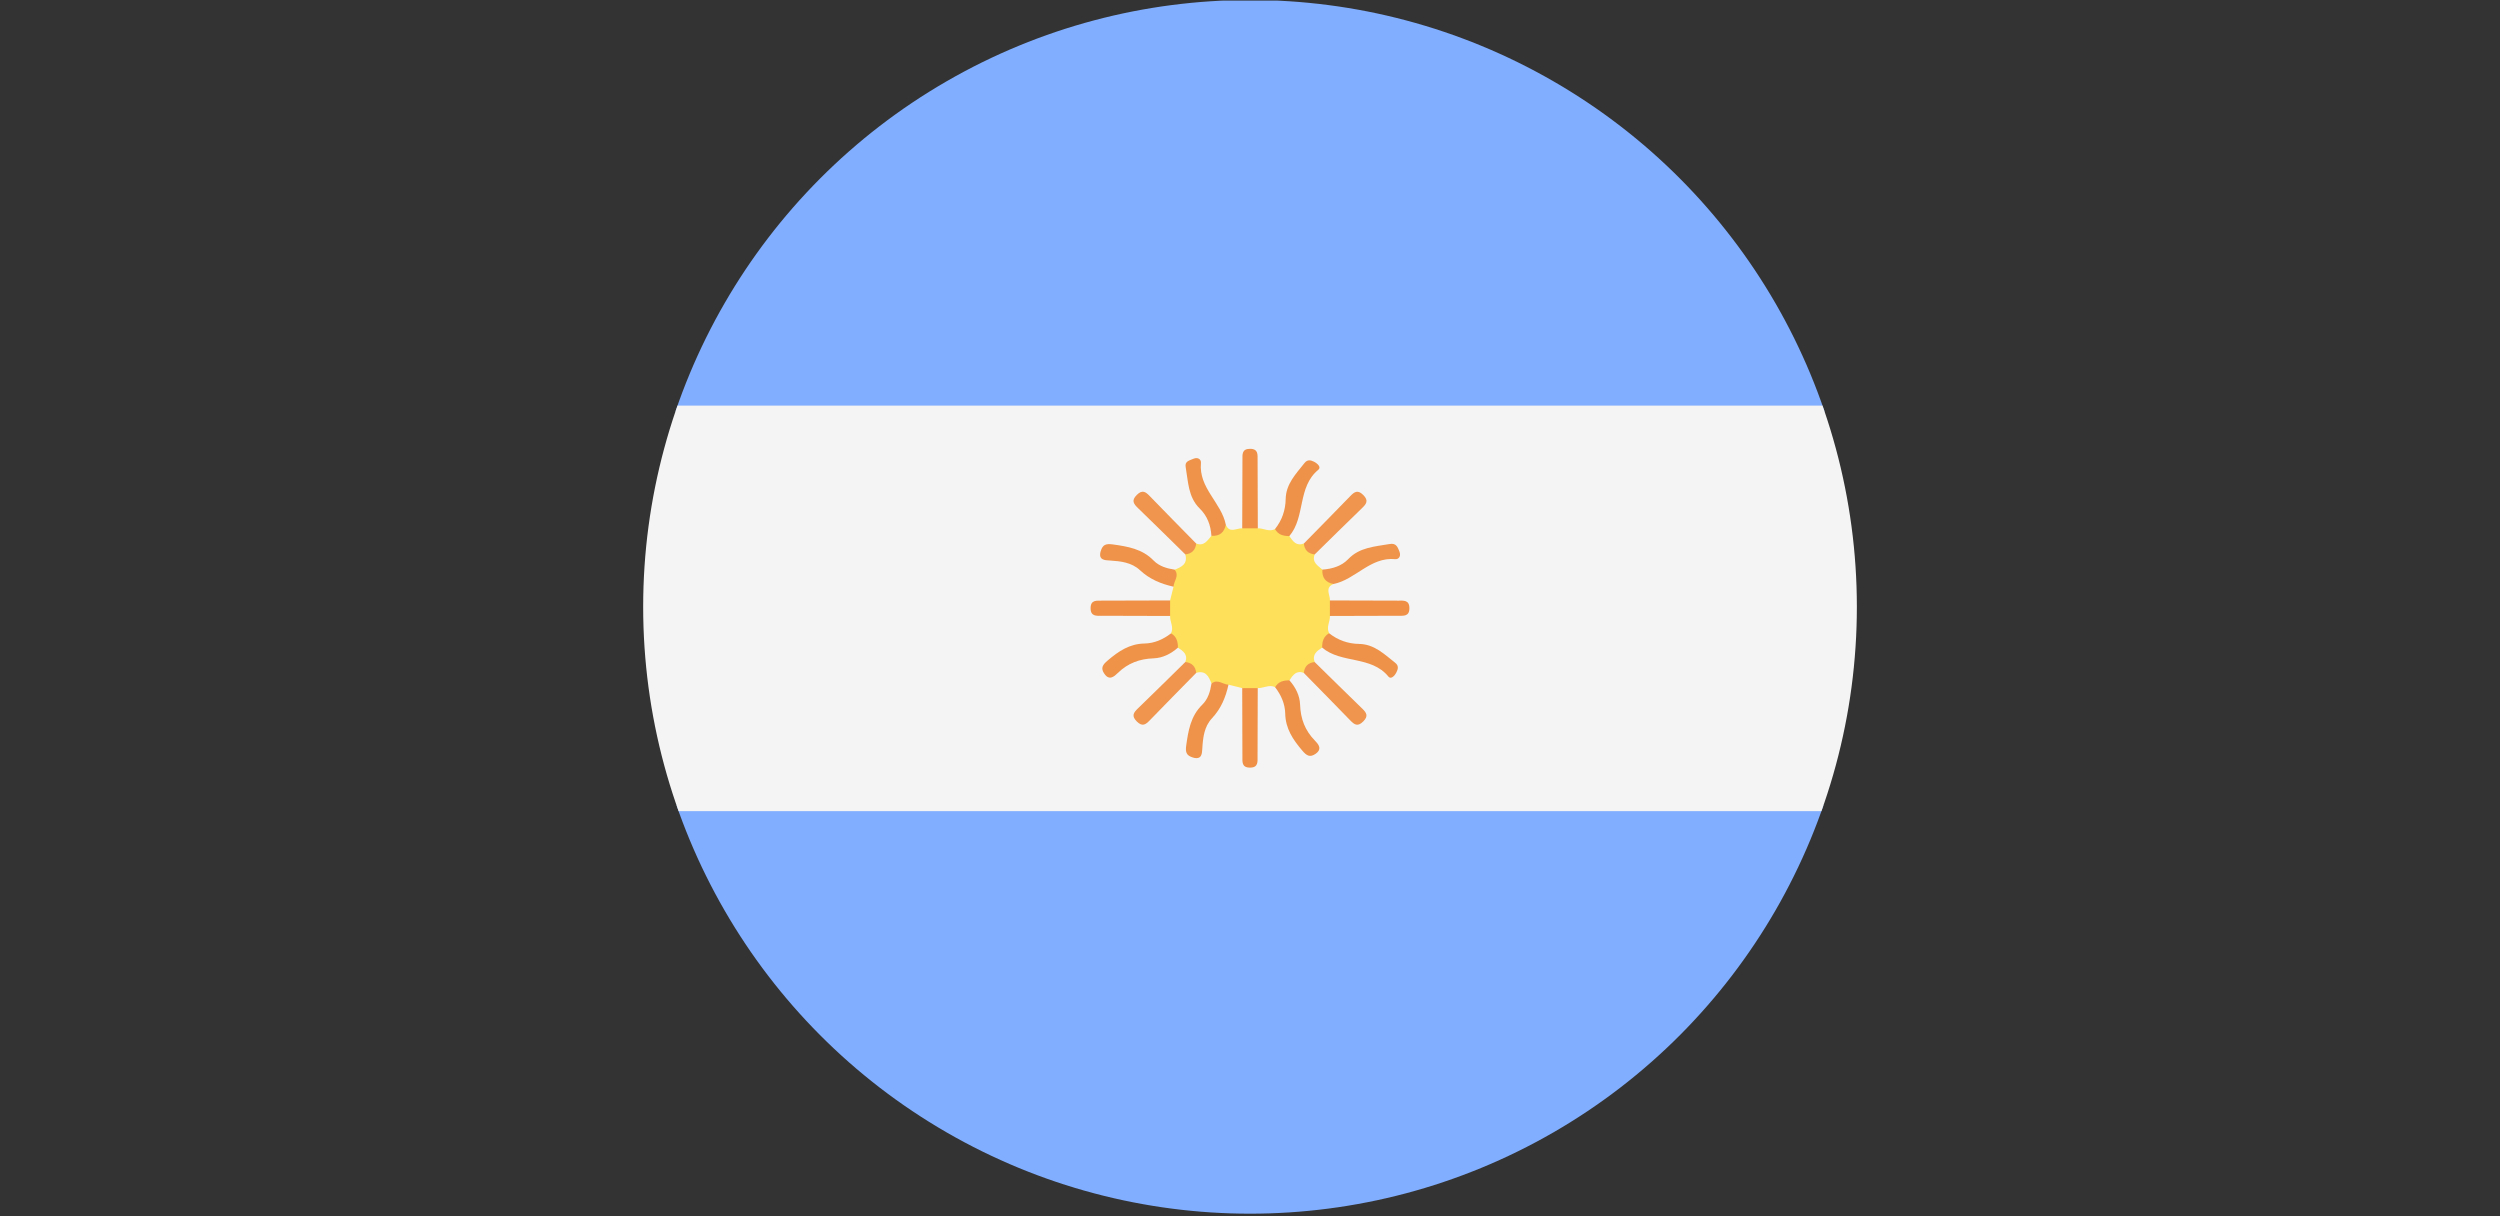
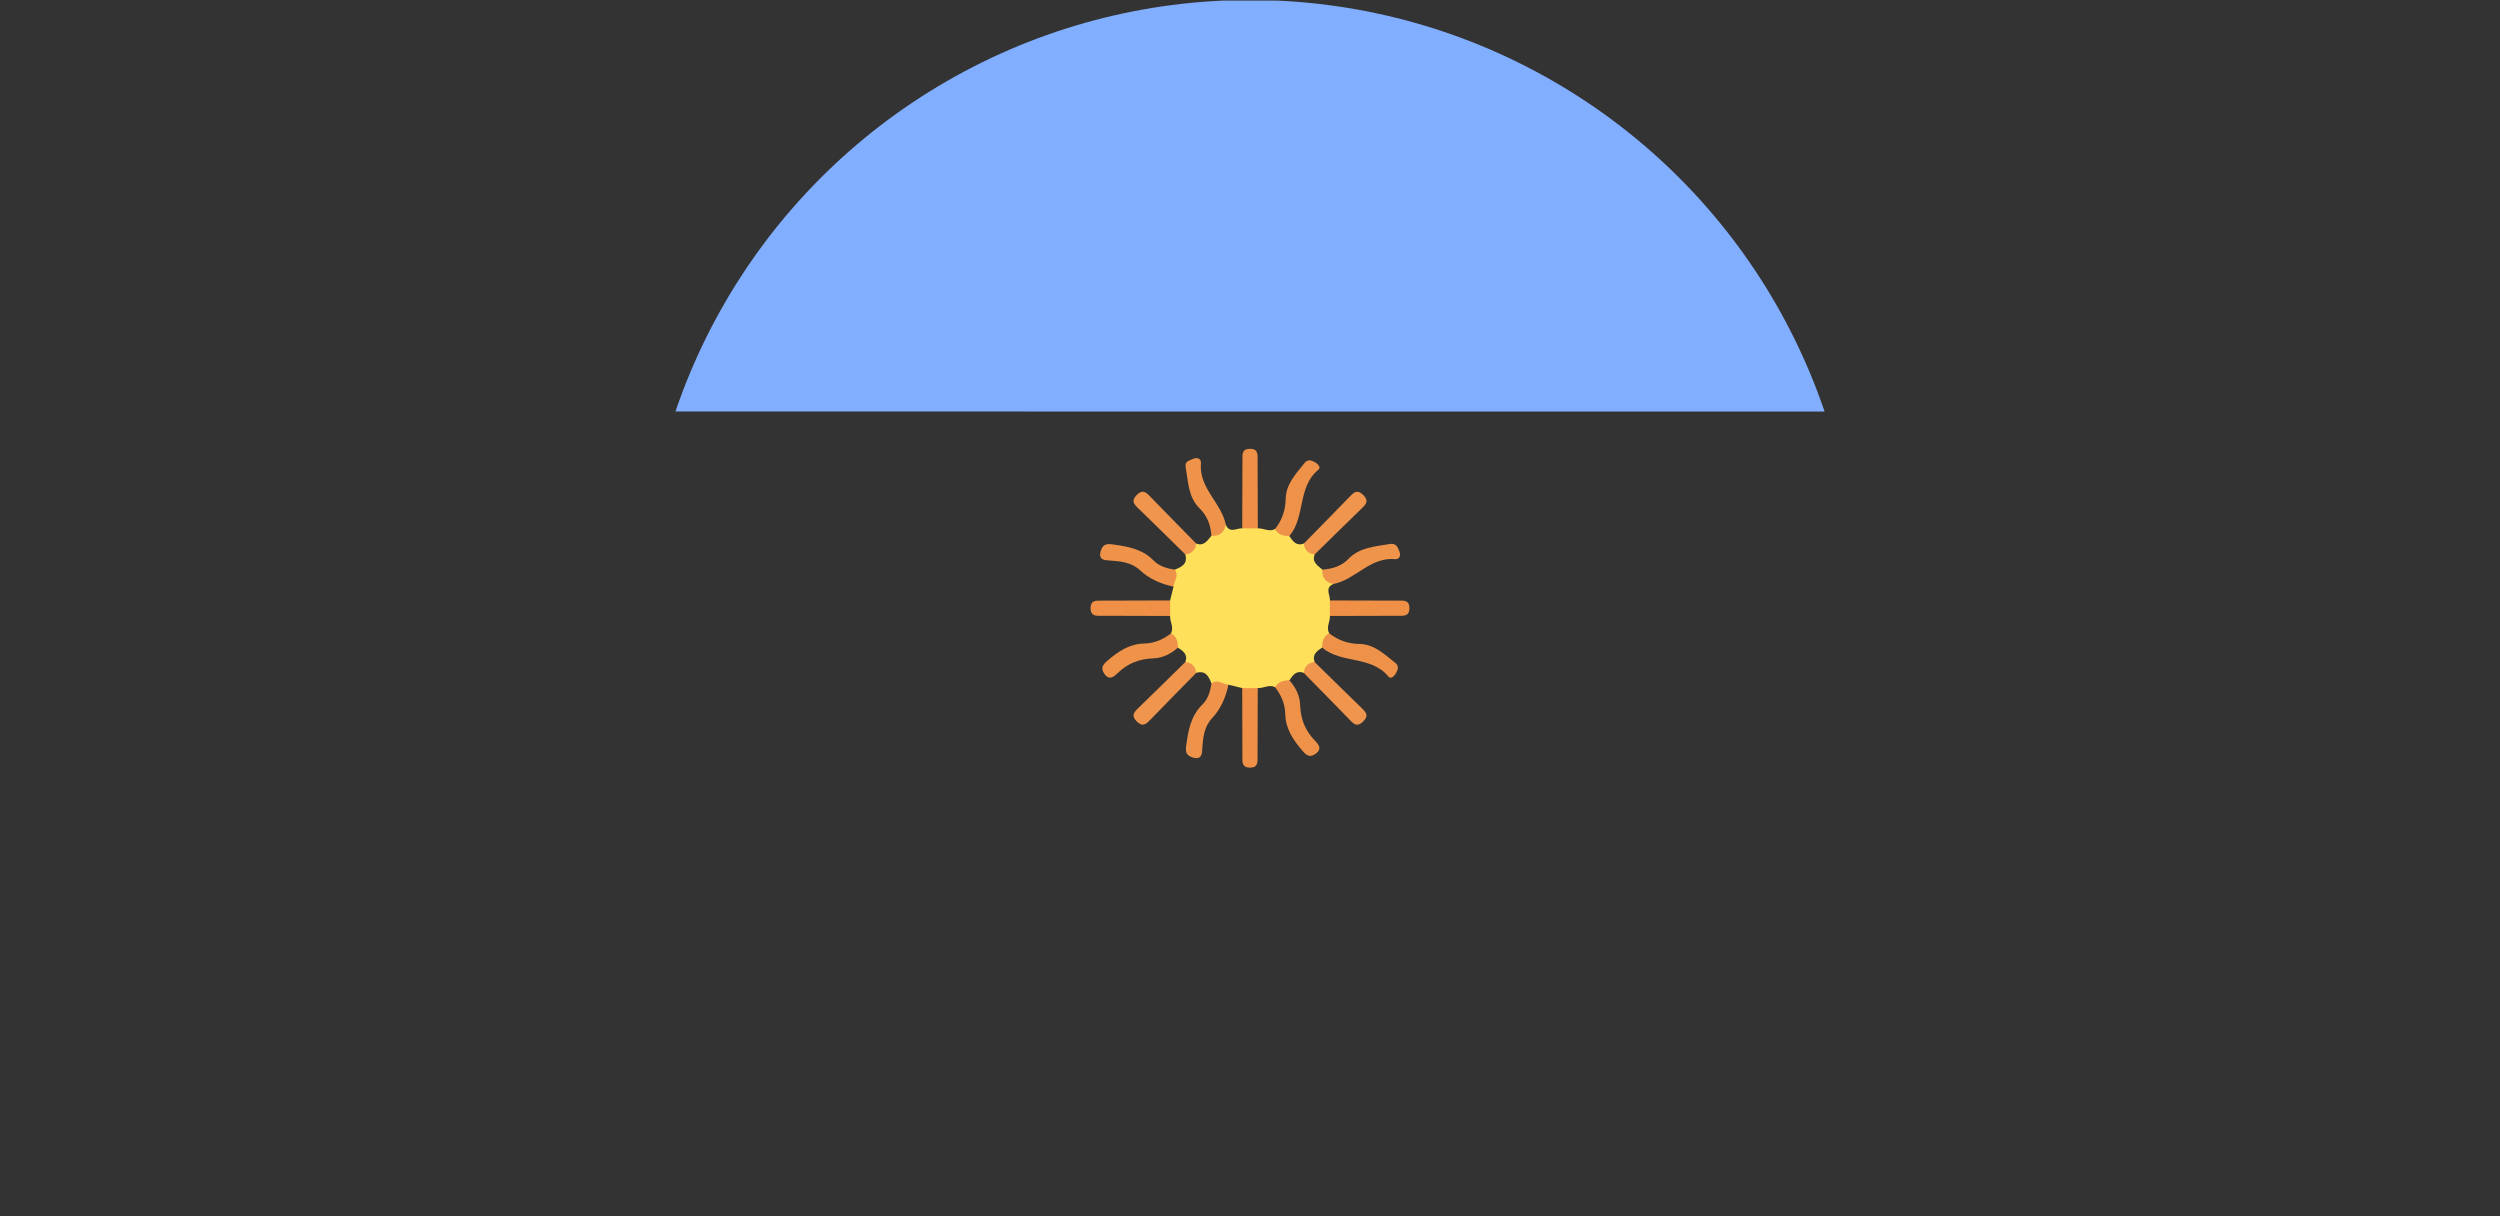
<svg xmlns="http://www.w3.org/2000/svg" id="_圖層_2" data-name="圖層 2" viewBox="0 0 789.29 384.05">
  <rect x="0" y="0" width="789.29" height="384.05" fill="#333333" stroke="none" />
  <defs>
    <style>
      .cls-1 {
        clip-path: url(#clippath);
      }

      .cls-2 {
        fill: none;
      }

      .cls-2, .cls-3, .cls-4, .cls-5, .cls-6, .cls-7, .cls-8, .cls-9, .cls-10, .cls-11 {
        stroke-width: 0px;
      }

      .cls-12 {
        clip-path: url(#clippath-1);
      }

      .cls-3 {
        fill: #81aefe;
      }

      .cls-4 {
        fill: #fee05a;
      }

      .cls-5 {
        fill: #ef9046;
      }

      .cls-6 {
        fill: #ef9349;
      }

      .cls-7 {
        fill: #ef934a;
      }

      .cls-8 {
        fill: #ef9249;
      }

      .cls-9 {
        fill: #ef944b;
      }

      .cls-10 {
        fill: #ef954e;
      }

      .cls-11 {
        fill: #f4f4f4;
      }
    </style>
    <clipPath id="clippath">
      <circle class="cls-2" cx="394.65" cy="191.59" r="191.59" />
    </clipPath>
    <clipPath id="clippath-1">
      <path class="cls-2" d="M687.3,128.98c-.35-.29-.71-.52-1.08-.73.37-.1.74-.23,1.1-.42V32.45C681.35,12.59,662.79.02,639.97.02H150.24c-1.91,0-5.71.09-5.71.09L102,0l.23,127.81v.02c.34.18.69.31,1.04.41-.35.21-.7.45-1.04.75-.06,13.9-.17,27.8-.17,41.7.03,28.38.14,56.75.21,85.13h-.02s.02.01.03.02c-.06,28.91-.2,57.83-.09,86.74,0,0,0,.01,0,.02h0s-.21,41.43-.21,41.43l41.16-.26c2.1.32,4.19.33,6.27-.04h.12s-.02-.01-.02-.01c0,0,.01,0,.02,0h490.01c1.53,0,3.04.02,4.57-.05,19.39-.73,43.19-12.64,43.2-30.97v-96.84h-.02v-126.88Z" />
    </clipPath>
  </defs>
  <g id="_圖層_2-2" data-name=" 圖層 2">
    <g class="cls-1">
      <g class="cls-12">
        <g>
          <g>
-             <path class="cls-3" d="M789.29,348.68c-3.98,5.26-5.69,11.31-10.54,16.3-12.34,12.7-29.32,18.84-50.06,18.96-40.07.22-80.15.07-120.22.07-181.88,0-363.76.04-545.64-.04-26.45-.01-46.43-8.34-57.83-26.58-3.27-5.24-4.93-10.82-4.94-16.59-.04-28.19.01-56.38.03-84.58,2.18-1.6,4.97-1.85,7.83-1.94,2.57-.08,5.14-.06,7.7-.06,252.69,0,505.37,0,758.06.04,5.27,0,10.88-.93,15.61,1.84v92.59Z" />
            <path class="cls-3" d="M.09,127.94c-.02-27.81-.16-55.62-.04-83.43C.17,19.98,25.85.75,58.96.17c2.31-.04,4.62-.02,6.94-.02C285.01.15,504.13.29,723.24,0c32.76-.04,58.51,13.14,65,35.85.08.3.69.51,1.05.76v91.45c-2.25,1.53-5.05,1.74-7.91,1.82-2.57.08-5.14.06-7.7.06-252.68,0-505.37,0-758.05-.04-5.26,0-10.89.98-15.54-1.96Z" />
-             <path class="cls-11" d="M.09,127.94c3.34.04,6.68.12,10.01.12,259.73,0,519.46,0,779.19,0v128.03c-259.73,0-519.46,0-779.19,0-3.34,0-6.68.08-10.01.12,0-42.76,0-85.52,0-128.27Z" />
          </g>
          <g>
            <path class="cls-4" d="M374.23,209.01c.9-2.37-.7-3.47-2.34-4.54-1.52-1.12-2.12-2.69-2.19-4.51.97-1.88-.35-3.65-.28-5.48-1.17-1.63-1.17-3.27,0-4.9.36-1.45.72-2.9,1.08-4.35-1.11-1.87-.59-3.63.35-5.37,2.21-.85,4.21-1.84,3.37-4.82.73-1.56,1.87-2.71,3.44-3.44,2.49.94,3.53-.97,4.8-2.43,1.35-1.38,2.6-2.9,4.55-3.51,1.18,2.85,3.39,1.04,5.18,1.14,1.64-1.17,3.28-1.17,4.92,0,1.82-.07,3.58,1.24,5.44.23,1.82.09,3.39.71,4.52,2.22,1.1,1.62,2.18,3.25,4.57,2.35,1.56.73,2.7,1.87,3.43,3.43-.96,2.5.97,3.53,2.43,4.8,1.38,1.35,2.89,2.6,3.51,4.54-2.86,1.19-1.04,3.4-1.13,5.2,1.17,1.63,1.17,3.27,0,4.9.07,1.82-1.25,3.59-.24,5.45-.09,1.82-.7,3.39-2.21,4.51-1.61,1.1-3.27,2.17-2.35,4.58-.73,1.56-1.87,2.7-3.43,3.43-2.38-.9-3.47.7-4.54,2.33-1.12,1.53-2.69,2.12-4.51,2.19-1.88-.97-3.65.35-5.49.28-1.63,1.18-3.27,1.17-4.9,0-1.45-.36-2.9-.72-4.35-1.08-1.87,1.12-3.62.59-5.36-.35-.86-2.2-1.82-4.26-4.83-3.38-1.56-.73-2.71-1.87-3.43-3.43Z" />
            <path class="cls-10" d="M377.66,171.6c-.23,2.06-1.38,3.21-3.44,3.43-4.98-4.88-9.93-9.78-14.95-14.63-1.39-1.34-2.13-2.38-.38-4.13,1.76-1.76,2.79-1.01,4.13.38,4.84,5.02,9.75,9.97,14.63,14.95Z" />
            <path class="cls-10" d="M415.07,175.04c-2.06-.23-3.2-1.37-3.43-3.43,4.88-4.98,9.78-9.93,14.63-14.95,1.34-1.39,2.38-2.14,4.13-.38,1.76,1.76,1.01,2.79-.38,4.13-5.02,4.84-9.97,9.75-14.95,14.63Z" />
            <path class="cls-10" d="M374.23,209.01c2.05.23,3.21,1.37,3.43,3.43-4.88,4.98-9.78,9.93-14.63,14.95-1.34,1.39-2.37,2.14-4.13.38-1.76-1.76-1.01-2.79.38-4.13,5.02-4.84,9.97-9.75,14.95-14.63Z" />
            <path class="cls-10" d="M411.63,212.45c.23-2.06,1.37-3.21,3.43-3.43,4.98,4.88,9.93,9.78,14.95,14.63,1.39,1.34,2.14,2.37.38,4.13-1.76,1.76-2.79,1.01-4.13-.38-4.84-5.02-9.75-9.97-14.63-14.95Z" />
            <path class="cls-7" d="M370.85,179.86c1.59,1.9-.27,3.58-.35,5.37-3.94-.89-7.54-2.35-10.58-5.2-2.63-2.46-6.05-2.85-9.54-3.07-1.4-.08-3.72-.05-2.88-2.91.6-2.05,1.59-2.47,3.74-2.18,4.77.66,9.37,1.41,12.94,5.07,1.8,1.84,4.19,2.53,6.67,2.91Z" />
            <path class="cls-7" d="M382.49,215.82c1.9-1.59,3.57.27,5.36.35-.87,3.95-2.34,7.55-5.19,10.58-2.47,2.63-2.86,6.05-3.07,9.54-.09,1.4-.05,3.72-2.91,2.89-2.06-.6-2.48-1.6-2.18-3.75.66-4.77,1.41-9.37,5.07-12.94,1.84-1.8,2.53-4.19,2.91-6.67Z" />
            <path class="cls-7" d="M387.01,165.66c-.5,2.49-2,3.67-4.55,3.51-.21-3.31-1.26-6.24-3.69-8.62-3.68-3.61-3.63-8.53-4.44-13.13-.32-1.81,1.2-2.02,2.4-2.56,1.48-.66,2.53.21,2.43,1.28-.77,7.91,6.45,12.54,7.85,19.51Z" />
            <path class="cls-8" d="M407.06,169.25c-1.87,0-3.54-.41-4.52-2.22,2.21-2.77,3.3-5.94,3.37-9.48.08-4.78,3.25-7.94,5.94-11.36.9-1.14,1.89-.98,3-.42,1.1.55,2.37,1.72,1.37,2.54-6.67,5.46-4.01,14.9-9.16,20.94Z" />
            <path class="cls-9" d="M421,184.38c-2.5-.49-3.66-2-3.51-4.54,3.08-.25,5.96-1.02,8.19-3.34,3.56-3.72,8.37-3.93,13-4.74,2.09-.37,2.54.85,3.14,2.35.6,1.51-.24,2.52-1.3,2.42-7.91-.76-12.54,6.45-19.52,7.85Z" />
            <path class="cls-6" d="M369.7,199.96c1.8.99,2.19,2.66,2.19,4.51-2.2,1.96-4.84,3.28-7.7,3.38-4.42.15-8.1,1.53-11.28,4.62-1.14,1.11-2.68,2.52-4.24.26-1.27-1.83-.54-2.85,1.04-4.2,3.41-2.91,6.9-5.28,11.61-5.36,3.12-.06,5.91-1.29,8.38-3.2Z" />
            <path class="cls-8" d="M417.42,204.44c0-1.87.4-3.53,2.21-4.51,2.78,2.19,5.94,3.31,9.48,3.37,4.78.07,7.94,3.25,11.36,5.94,1.15.9.97,1.89.42,3-.55,1.1-1.72,2.37-2.54,1.37-5.46-6.68-14.91-4.01-20.94-9.16Z" />
            <path class="cls-8" d="M402.58,216.97c.98-1.8,2.66-2.17,4.51-2.18,1.96,2.2,3.28,4.84,3.37,7.69.15,4.43,1.53,8.1,4.62,11.28,1.11,1.14,2.52,2.67.26,4.24-1.83,1.27-2.85.54-4.2-1.04-2.91-3.41-5.27-6.9-5.37-11.61-.06-3.12-1.29-5.91-3.2-8.38Z" />
            <path class="cls-5" d="M397.11,166.8c-1.64,0-3.28,0-4.92,0,.02-7.19.02-14.38.07-21.56,0-1.67-.27-3.54,2.39-3.54,2.67,0,2.38,1.87,2.39,3.54.04,7.19.05,14.37.07,21.56Z" />
            <path class="cls-5" d="M369.42,189.57c0,1.63,0,3.27,0,4.9-7.19-.02-14.37-.02-21.56-.06-1.66,0-3.54.28-3.54-2.39,0-2.67,1.88-2.38,3.54-2.39,7.19-.04,14.37-.05,21.56-.06Z" />
            <path class="cls-5" d="M419.87,194.47c0-1.63,0-3.26,0-4.9,7.19.02,14.37.02,21.56.06,1.66,0,3.54-.28,3.54,2.39,0,2.67-1.88,2.38-3.54,2.39-7.19.04-14.37.04-21.56.06Z" />
            <path class="cls-5" d="M392.19,217.25c1.63,0,3.27,0,4.9,0-.02,7.19-.02,14.38-.06,21.56,0,1.66.28,3.54-2.39,3.54-2.67,0-2.38-1.87-2.39-3.54-.04-7.19-.04-14.38-.06-21.56Z" />
          </g>
        </g>
      </g>
    </g>
  </g>
</svg>